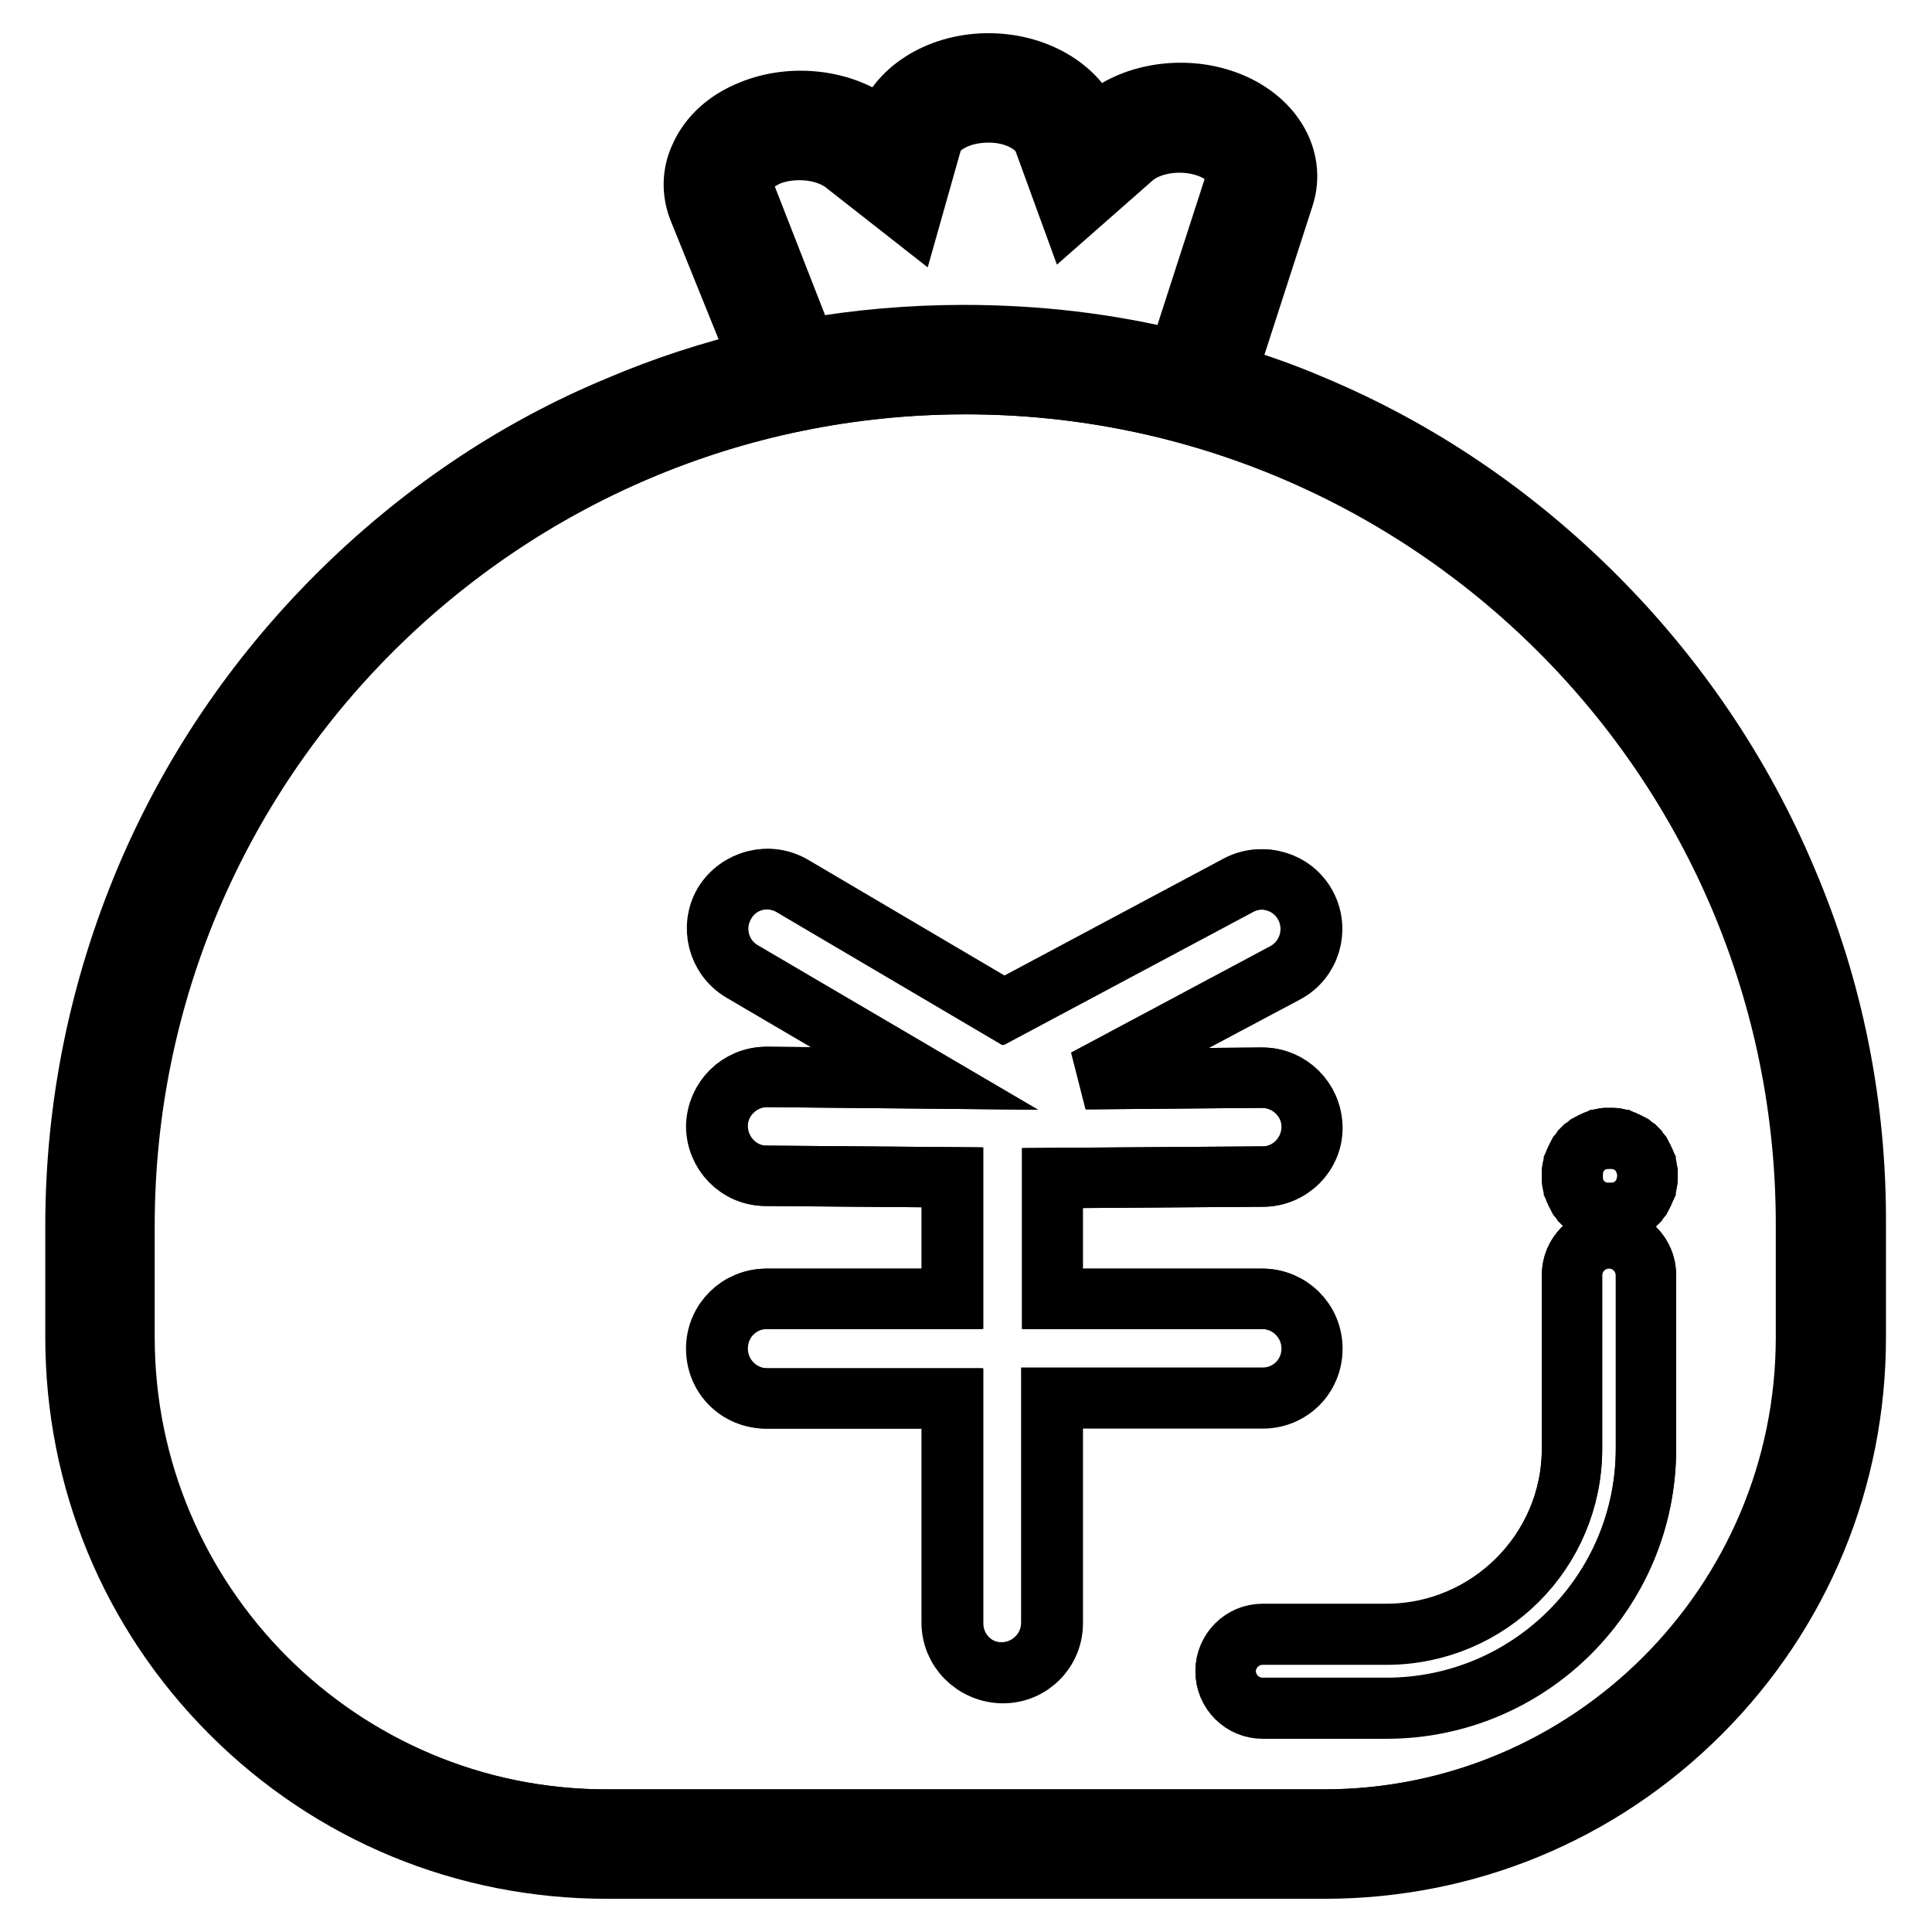
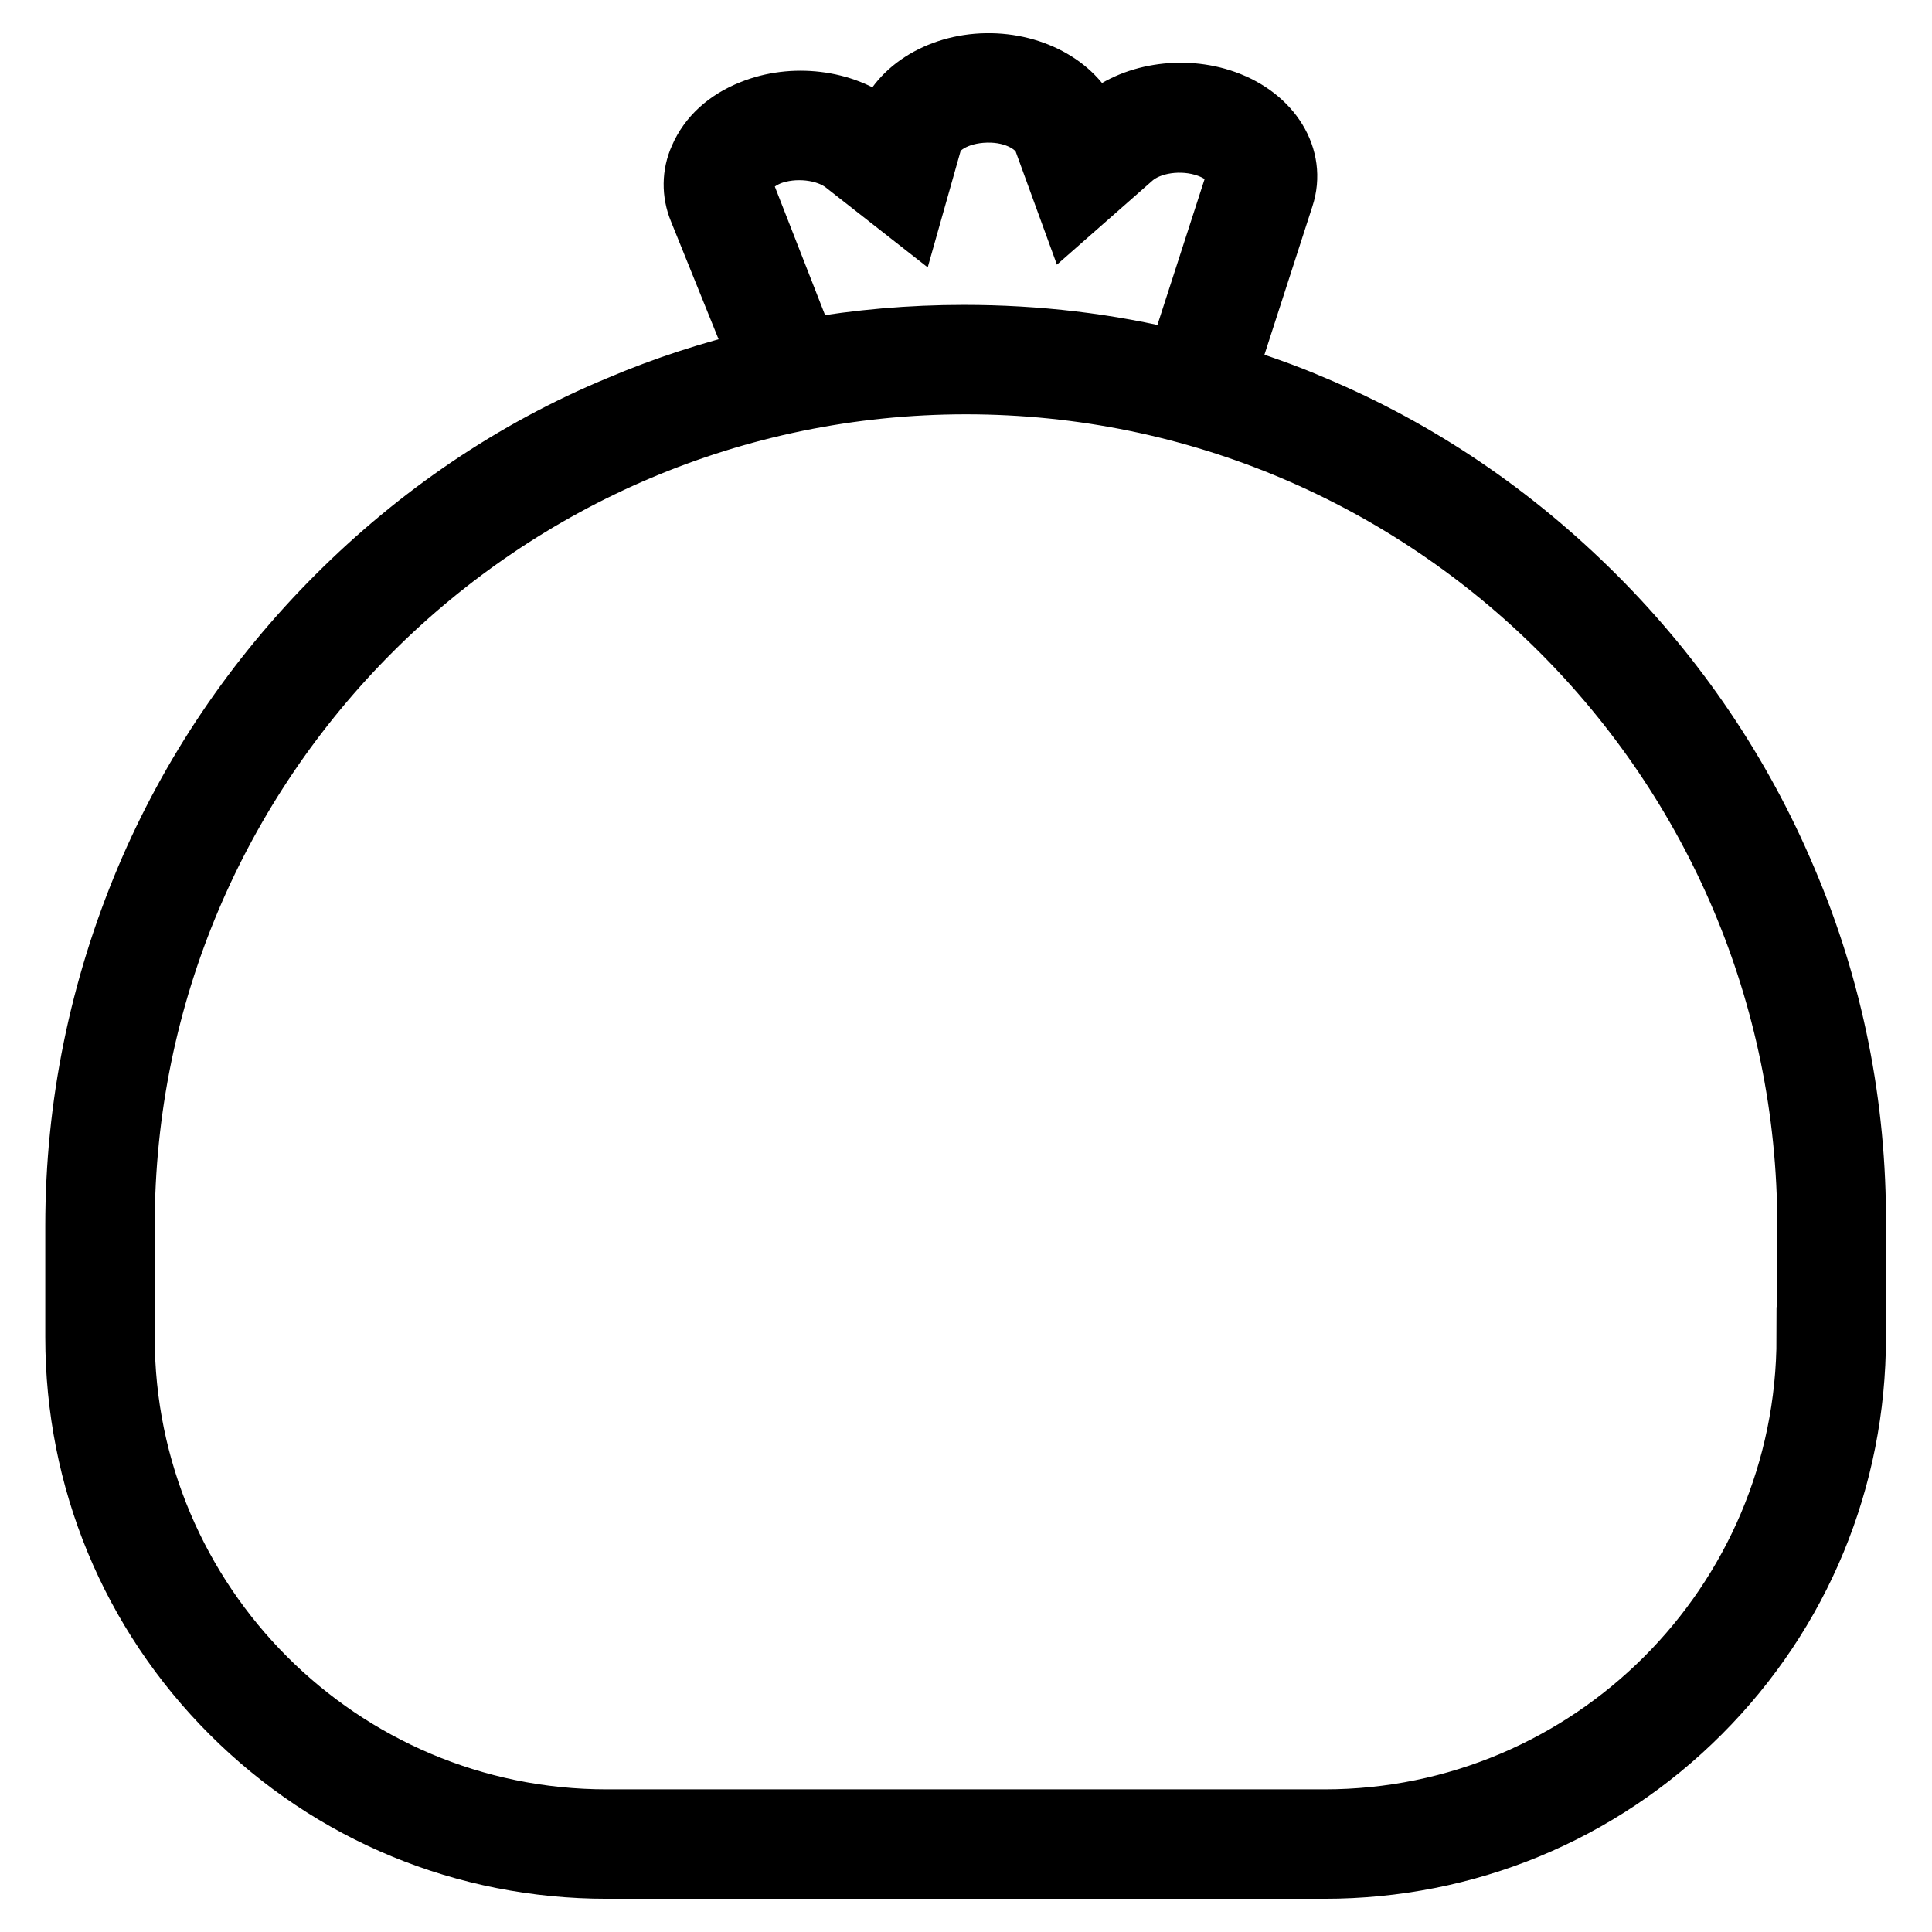
<svg xmlns="http://www.w3.org/2000/svg" version="1.1" x="0px" y="0px" viewBox="0 0 256 256" enable-background="new 0 0 256 256" xml:space="preserve">
  <g>
-     <path stroke-width="8" fill-opacity="0" stroke="#000000" d="M127.9,50.9c-61.5,0-111.5,50-111.5,111.5v14.8c0,35.3,28.7,63.9,63.9,63.9h95.1 c35.3,0,63.9-28.7,63.9-63.9v-14.8C239.4,100.9,189.4,50.9,127.9,50.9L127.9,50.9z M139.5,215.1c0,3.6-2.9,6.6-6.6,6.6 c-3.6,0-6.6-2.9-6.6-6.6v-29.8h-24.6c-3.6,0-6.6-2.9-6.6-6.6s2.9-6.6,6.6-6.6h24.6v-16.1l-24.7-0.2c-3.6,0-6.5-3-6.5-6.6 c0-3.6,3-6.5,6.6-6.5h0.1l20.8,0.2l-24.2-14.2c-3.1-1.8-4.2-5.8-2.3-9c1.8-3.1,5.8-4.2,9-2.3l28,16.5l31.1-16.6 c3.2-1.7,7.2-0.5,8.9,2.7c1.7,3.2,0.5,7.2-2.7,8.9L143.9,143l23.3-0.2h0.1c3.6,0,6.5,2.9,6.6,6.5s-2.9,6.6-6.5,6.6l-27.9,0.2v16 h27.8c3.6,0,6.6,2.9,6.6,6.6s-2.9,6.6-6.6,6.6h-27.8V215.1L139.5,215.1z M208.3,155.3c0-0.2,0-0.3,0.1-0.5c0-0.2,0.1-0.3,0.1-0.5 c0.1-0.2,0.1-0.3,0.2-0.5c0.1-0.1,0.1-0.3,0.2-0.4l0.2-0.4c0.1-0.1,0.2-0.3,0.3-0.4c0.1-0.1,0.2-0.2,0.3-0.4 c0.1-0.1,0.2-0.2,0.4-0.3s0.2-0.2,0.4-0.3l0.4-0.2c0.1-0.1,0.3-0.1,0.4-0.2c0.1-0.1,0.3-0.1,0.5-0.2c0.2-0.1,0.3-0.1,0.5-0.1 l0.5-0.1c0.3,0,0.7,0,1,0c0.2,0,0.3,0,0.5,0.1c0.2,0,0.3,0.1,0.5,0.1c0.2,0.1,0.3,0.1,0.5,0.2c0.1,0.1,0.3,0.1,0.4,0.2l0.4,0.2 c0.1,0.1,0.3,0.2,0.4,0.3c0.1,0.1,0.2,0.2,0.4,0.3c0.1,0.1,0.2,0.2,0.3,0.4c0.1,0.1,0.2,0.2,0.3,0.4l0.2,0.4 c0.1,0.1,0.1,0.3,0.2,0.4c0.1,0.1,0.1,0.3,0.2,0.5c0.1,0.2,0.1,0.3,0.1,0.5l0.1,0.5c0,0.2,0,0.3,0,0.5c0,0.2,0,0.3,0,0.5 c0,0.2-0.1,0.3-0.1,0.5c0,0.2-0.1,0.3-0.1,0.5c-0.1,0.2-0.1,0.3-0.2,0.5c-0.1,0.2-0.1,0.3-0.2,0.4l-0.2,0.4 c-0.1,0.1-0.2,0.3-0.3,0.4c-0.1,0.1-0.2,0.2-0.3,0.4c-0.1,0.1-0.2,0.2-0.4,0.3c-0.1,0.1-0.2,0.2-0.4,0.3l-0.4,0.2 c-0.1,0.1-0.3,0.1-0.4,0.2c-0.1,0.1-0.3,0.1-0.5,0.2c-0.2,0.1-0.3,0.1-0.5,0.1c-0.2,0-0.3,0.1-0.5,0.1c-0.2,0-0.3,0-0.5,0 c-0.2,0-0.3,0-0.5,0c-0.2,0-0.3,0-0.5-0.1c-0.2,0-0.3-0.1-0.5-0.1c-0.2-0.1-0.3-0.1-0.5-0.2c-0.1-0.1-0.3-0.1-0.4-0.2l-0.4-0.2 c-0.1-0.1-0.3-0.2-0.4-0.3c-0.1-0.1-0.2-0.2-0.4-0.3c-0.1-0.1-0.2-0.2-0.3-0.4c-0.1-0.1-0.2-0.2-0.3-0.4l-0.2-0.4 c-0.1-0.1-0.1-0.3-0.2-0.4c-0.1-0.1-0.1-0.3-0.2-0.5c-0.1-0.2-0.1-0.3-0.1-0.5c0-0.2-0.1-0.3-0.1-0.5c0-0.2,0-0.3,0-0.5 C208.3,155.7,208.3,155.5,208.3,155.3L208.3,155.3z M208.3,169c0-2.7,2.2-4.9,4.9-4.9c2.7,0,4.9,2.2,4.9,4.9v23 c0,19-15.4,34.4-34.4,34.4h-16.4c-2.7,0-4.9-2.2-4.9-4.9c0-2.7,2.2-4.9,4.9-4.9h16.4c13.6,0,24.6-11,24.6-24.6L208.3,169L208.3,169 z" />
    <path stroke-width="8" fill-opacity="0" stroke="#000000" d="M236.7,116.5c-5.9-14-14.5-26.7-25.3-37.5S188,59.6,173.9,53.7c-3.7-1.6-7.5-2.9-11.3-4.1l1-3.4l6.5-20.1 c1.7-5.2-1.6-10.6-7.8-12.8c-5.6-2-12.4-0.9-16.4,2.7l-1.1,1l-0.2-0.6c-1.8-4.8-7.5-8.1-13.9-8c-6.5,0.1-12,3.7-13.4,8.6l-0.1,0.5 l-1.1-0.9c-4.3-3.4-11.1-4.2-16.5-2c-3.3,1.3-5.7,3.5-6.9,6.3c-1,2.2-1,4.7-0.1,6.9l8,19.8l0,0.1c-6.3,1.5-12.5,3.5-18.6,6.1 C68,59.6,55.4,68.2,44.6,79c-10.8,10.8-19.4,23.5-25.3,37.5c-6.1,14.5-9.3,30-9.3,45.9v14.8c0,18.8,7.3,36.5,20.6,49.8 c13.3,13.3,31,20.6,49.8,20.6h95.1c18.8,0,36.5-7.3,49.8-20.6c13.3-13.3,20.6-31,20.6-49.8v-14.8C246,146.5,242.9,131,236.7,116.5z  M98.6,25.3c-0.3-0.7-0.2-1.3,0-1.9c0.5-1.1,1.7-2.1,3.3-2.8c3.3-1.3,7.6-0.8,10,1.1l8.8,6.9l2.8-9.9c0.5-1.8,3.2-3.7,7.2-3.8 c4-0.1,6.9,1.8,7.6,3.7l3.5,9.6l8.3-7.3c2.3-2,6.5-2.6,9.9-1.4c2.3,0.8,4.4,2.6,3.7,4.6l-6.5,20.1l-1.1,3.6 c-9.2-2.3-18.7-3.4-28.4-3.4c-7,0-14,0.6-20.8,1.8l-0.6-1.2L98.6,25.3z M239.4,177.2c0,35.3-28.7,63.9-63.9,63.9H80.4 c-35.3,0-63.9-28.7-63.9-63.9v-14.8c0-61.5,50-111.5,111.5-111.5c61.5,0,111.5,50,111.5,111.5V177.2z" />
-     <path stroke-width="8" fill-opacity="0" stroke="#000000" d="M173.8,178.7c0-3.6-2.9-6.6-6.6-6.6h-27.8v-16l27.9-0.2c3.6,0,6.5-3,6.5-6.6c0-3.6-3-6.5-6.6-6.5h-0.1 l-23.3,0.2l26.4-14.1c3.2-1.7,4.4-5.7,2.7-8.9c-1.7-3.2-5.7-4.4-8.9-2.7l-31.1,16.6l-28-16.5c-3.1-1.8-7.1-0.8-9,2.3 c-1.8,3.1-0.8,7.1,2.3,9l24.2,14.2l-20.8-0.2h-0.1c-3.6,0-6.5,2.9-6.6,6.5c0,3.6,2.9,6.6,6.5,6.6l24.7,0.2v16.1h-24.6 c-3.6,0-6.6,2.9-6.6,6.6s2.9,6.6,6.6,6.6h24.6V215c0,3.6,2.9,6.6,6.6,6.6c3.6,0,6.6-2.9,6.6-6.6v-29.8h27.8 C170.9,185.3,173.8,182.3,173.8,178.7z M183.7,216.5h-16.4c-2.7,0-4.9,2.2-4.9,4.9c0,2.7,2.2,4.9,4.9,4.9h16.4 c19,0,34.4-15.4,34.4-34.4v-23c0-2.7-2.2-4.9-4.9-4.9s-4.9,2.2-4.9,4.9v23C208.3,205.5,197.2,216.5,183.7,216.5z M208.4,156.8 c0,0.2,0.1,0.3,0.1,0.5c0.1,0.2,0.1,0.3,0.2,0.5c0.1,0.1,0.1,0.3,0.2,0.4l0.2,0.4c0.1,0.1,0.2,0.3,0.3,0.4c0.1,0.1,0.2,0.2,0.3,0.4 c0.1,0.1,0.2,0.2,0.4,0.3c0.1,0.1,0.2,0.2,0.4,0.3l0.4,0.2c0.1,0.1,0.3,0.1,0.4,0.2c0.1,0.1,0.3,0.1,0.5,0.2 c0.2,0.1,0.3,0.1,0.5,0.1l0.5,0.1c0.2,0,0.3,0,0.5,0c0.2,0,0.3,0,0.5,0c0.2,0,0.3,0,0.5-0.1c0.2,0,0.3-0.1,0.5-0.1 c0.2-0.1,0.3-0.1,0.5-0.2c0.1-0.1,0.3-0.1,0.4-0.2l0.4-0.2c0.1-0.1,0.3-0.2,0.4-0.3c0.1-0.1,0.2-0.2,0.4-0.3 c0.1-0.1,0.2-0.2,0.3-0.4c0.1-0.1,0.2-0.2,0.3-0.4l0.2-0.4c0.1-0.1,0.1-0.3,0.2-0.4c0.1-0.2,0.1-0.3,0.2-0.5 c0.1-0.2,0.1-0.3,0.1-0.5c0-0.2,0.1-0.3,0.1-0.5c0-0.2,0-0.3,0-0.5c0-0.2,0-0.3,0-0.5l-0.1-0.5c0-0.2-0.1-0.3-0.1-0.5 c-0.1-0.2-0.1-0.3-0.2-0.5c-0.1-0.1-0.1-0.3-0.2-0.4l-0.2-0.4c-0.1-0.1-0.2-0.3-0.3-0.4c-0.1-0.1-0.2-0.2-0.3-0.4 c-0.1-0.1-0.2-0.2-0.4-0.3c-0.1-0.1-0.2-0.2-0.4-0.3l-0.4-0.2c-0.1-0.1-0.3-0.1-0.4-0.2c-0.1-0.1-0.3-0.1-0.5-0.2 c-0.2-0.1-0.3-0.1-0.5-0.1c-0.2,0-0.3-0.1-0.5-0.1c-0.3,0-0.7,0-1,0c-0.2,0-0.3,0-0.5,0.1c-0.2,0-0.3,0.1-0.5,0.1 c-0.2,0.1-0.3,0.1-0.5,0.2c-0.1,0.1-0.3,0.1-0.4,0.2l-0.4,0.2c-0.1,0.1-0.3,0.2-0.4,0.3c-0.1,0.1-0.2,0.2-0.4,0.3 c-0.1,0.1-0.2,0.2-0.3,0.4c-0.1,0.1-0.2,0.2-0.3,0.4l-0.2,0.4c-0.1,0.1-0.1,0.3-0.2,0.4c-0.1,0.1-0.1,0.3-0.2,0.5 c-0.1,0.2-0.1,0.3-0.1,0.5l-0.1,0.5c0,0.2,0,0.3,0,0.5c0,0.2,0,0.3,0,0.5C208.3,156.5,208.3,156.6,208.4,156.8z" />
  </g>
</svg>